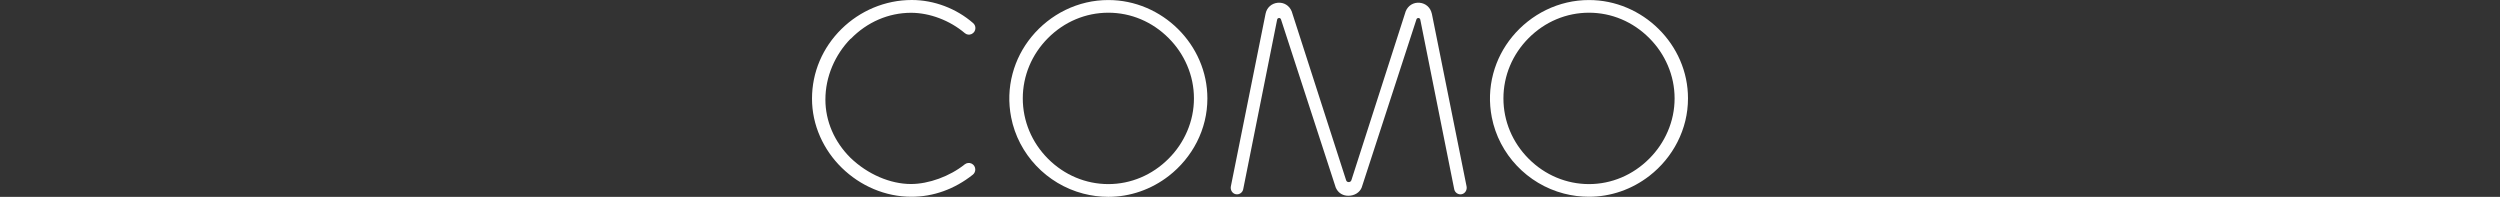
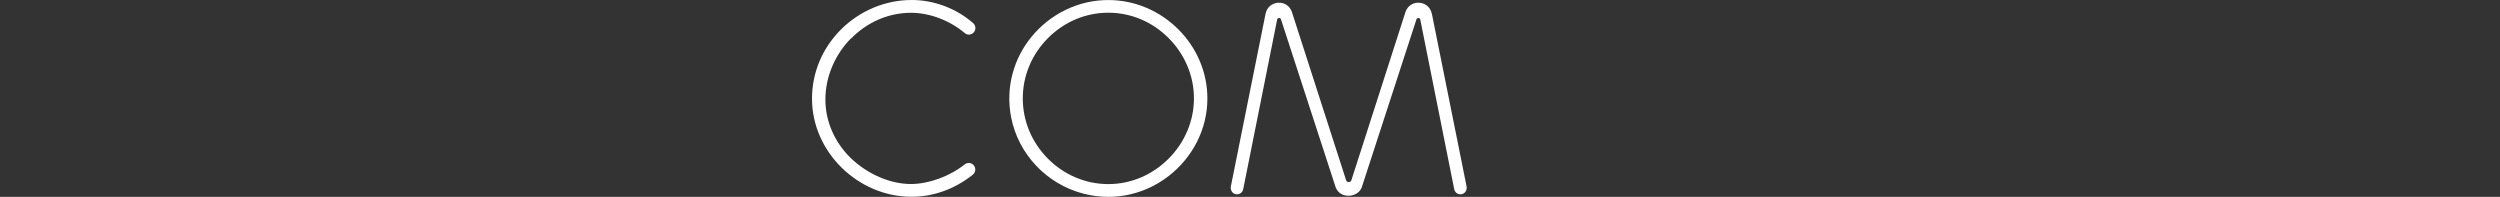
<svg xmlns="http://www.w3.org/2000/svg" width="508" height="40" viewBox="0 0 508 40" fill="none">
  <rect x="0" y="0" width="508" height="40" fill="#333333" stroke="none" />
  <path d="M172.867 7.898C176.195 4.482 180.552 2.599 185.133 2.599C188.917 2.599 193.008 4.149 196.062 6.74C196.444 7.065 196.967 7.132 197.432 6.915C197.905 6.69 198.203 6.232 198.203 5.707C198.203 5.324 198.037 4.957 197.755 4.707C194.336 1.716 189.788 0 185.282 0C182.585 0 179.963 0.533 177.465 1.575C175.058 2.591 172.884 4.033 171.008 5.874C167.133 9.681 165 14.714 165 20.046C165 22.704 165.556 25.303 166.643 27.761C167.689 30.127 169.174 32.26 171.058 34.101C172.934 35.934 175.108 37.384 177.498 38.401C179.979 39.45 182.577 39.983 185.216 39.983C189.664 39.983 193.979 38.434 197.681 35.493C197.996 35.243 198.178 34.851 198.178 34.443C198.178 33.926 197.888 33.468 197.432 33.243C196.967 33.018 196.436 33.085 196.029 33.401C193.008 35.826 188.718 37.392 185.108 37.392C180.892 37.392 176.303 35.41 172.842 32.093C169.539 28.828 167.722 24.62 167.722 20.238C167.722 17.938 168.187 15.672 169.1 13.506C169.988 11.414 171.241 9.515 172.842 7.873L172.867 7.898Z" fill="white" />
  <path d="M239.373 5.898C237.514 4.057 235.356 2.607 232.966 1.591C230.493 0.541 227.888 0.008 225.215 0.008C222.17 0.008 219.232 0.691 216.477 2.032C213.854 3.315 211.481 5.19 209.622 7.456C207.788 9.689 206.485 12.222 205.755 14.963C204.983 17.854 204.883 20.845 205.464 23.836C206.917 31.318 212.676 37.4 220.12 39.342C221.788 39.775 223.498 40 225.207 40C227.406 40 229.581 39.633 231.655 38.917C233.755 38.192 235.722 37.125 237.506 35.742C239.879 33.901 241.846 31.526 243.199 28.877C244.618 26.086 245.34 23.103 245.34 20.004C245.34 17.329 244.8 14.722 243.73 12.255C242.701 9.881 241.232 7.74 239.373 5.898ZM242.61 20.004C242.61 22.303 242.145 24.553 241.224 26.694C240.336 28.76 239.074 30.627 237.464 32.235C234.145 35.567 229.788 37.408 225.215 37.408C220.643 37.408 216.261 35.576 212.95 32.251C209.647 28.935 207.83 24.586 207.83 19.995C207.83 15.405 209.647 11.056 212.95 7.74C216.261 4.415 220.618 2.582 225.215 2.582C229.813 2.582 234.145 4.415 237.464 7.74C239.074 9.348 240.336 11.214 241.224 13.28C242.145 15.421 242.61 17.679 242.61 19.995V20.004Z" fill="white" />
-   <path d="M341.398 12.255C340.369 9.881 338.9 7.74 337.041 5.898C335.182 4.057 333.024 2.607 330.634 1.591C328.161 0.541 325.556 0.008 322.883 0.008C319.838 0.008 316.9 0.691 314.145 2.032C311.522 3.315 309.149 5.19 307.29 7.456C305.456 9.689 304.153 12.222 303.423 14.963C302.651 17.854 302.551 20.845 303.132 23.836C304.593 31.318 310.344 37.4 317.788 39.333C319.456 39.766 321.166 39.983 322.867 39.983C325.066 39.983 327.24 39.616 329.323 38.9C331.423 38.175 333.39 37.109 335.174 35.725C337.547 33.884 339.514 31.51 340.858 28.86C342.278 26.069 343 23.086 343 19.987C343 17.313 342.46 14.705 341.39 12.239L341.398 12.255ZM340.278 20.004C340.278 22.303 339.813 24.553 338.892 26.694C338.004 28.76 336.742 30.627 335.132 32.235C331.813 35.567 327.456 37.408 322.883 37.408C318.311 37.408 313.929 35.576 310.618 32.251C307.315 28.935 305.497 24.586 305.497 19.995C305.497 15.405 307.315 11.056 310.618 7.74C313.929 4.415 318.286 2.582 322.883 2.582C327.481 2.582 331.813 4.415 335.132 7.74C336.742 9.348 338.004 11.214 338.892 13.28C339.813 15.421 340.278 17.679 340.278 19.995V20.004Z" fill="white" />
  <path d="M290.942 2.776C290.685 1.543 289.714 0.676 288.469 0.56C287.225 0.443 286.113 1.126 285.64 2.293L274.594 36.644C274.486 36.911 274.245 37.002 274.063 37.002C273.963 37.002 273.855 36.977 273.772 36.927H273.764C273.764 36.927 273.723 36.894 273.698 36.877C273.698 36.877 273.656 36.836 273.64 36.819C273.598 36.769 273.565 36.719 273.54 36.652L262.469 2.301C261.996 1.126 260.884 0.443 259.64 0.56C258.395 0.676 257.415 1.543 257.166 2.776L250.113 37.861C249.963 38.594 250.395 39.31 251.083 39.46C251.424 39.535 251.772 39.468 252.063 39.277C252.353 39.085 252.552 38.794 252.619 38.452L259.515 3.984C259.557 3.767 259.731 3.676 259.872 3.659C260.013 3.642 260.196 3.701 260.287 3.909L271.424 38.111C271.474 38.227 271.523 38.335 271.598 38.452C272.096 39.302 272.942 39.777 273.988 39.777C275.225 39.777 276.287 39.119 276.693 38.111L287.83 3.909C287.913 3.709 288.096 3.651 288.245 3.659C288.386 3.676 288.561 3.767 288.602 3.984L295.498 38.452C295.565 38.794 295.764 39.085 296.054 39.277C296.345 39.468 296.693 39.535 297.034 39.46C297.723 39.31 298.154 38.594 298.005 37.861L290.951 2.776H290.942Z" fill="white" />
</svg>